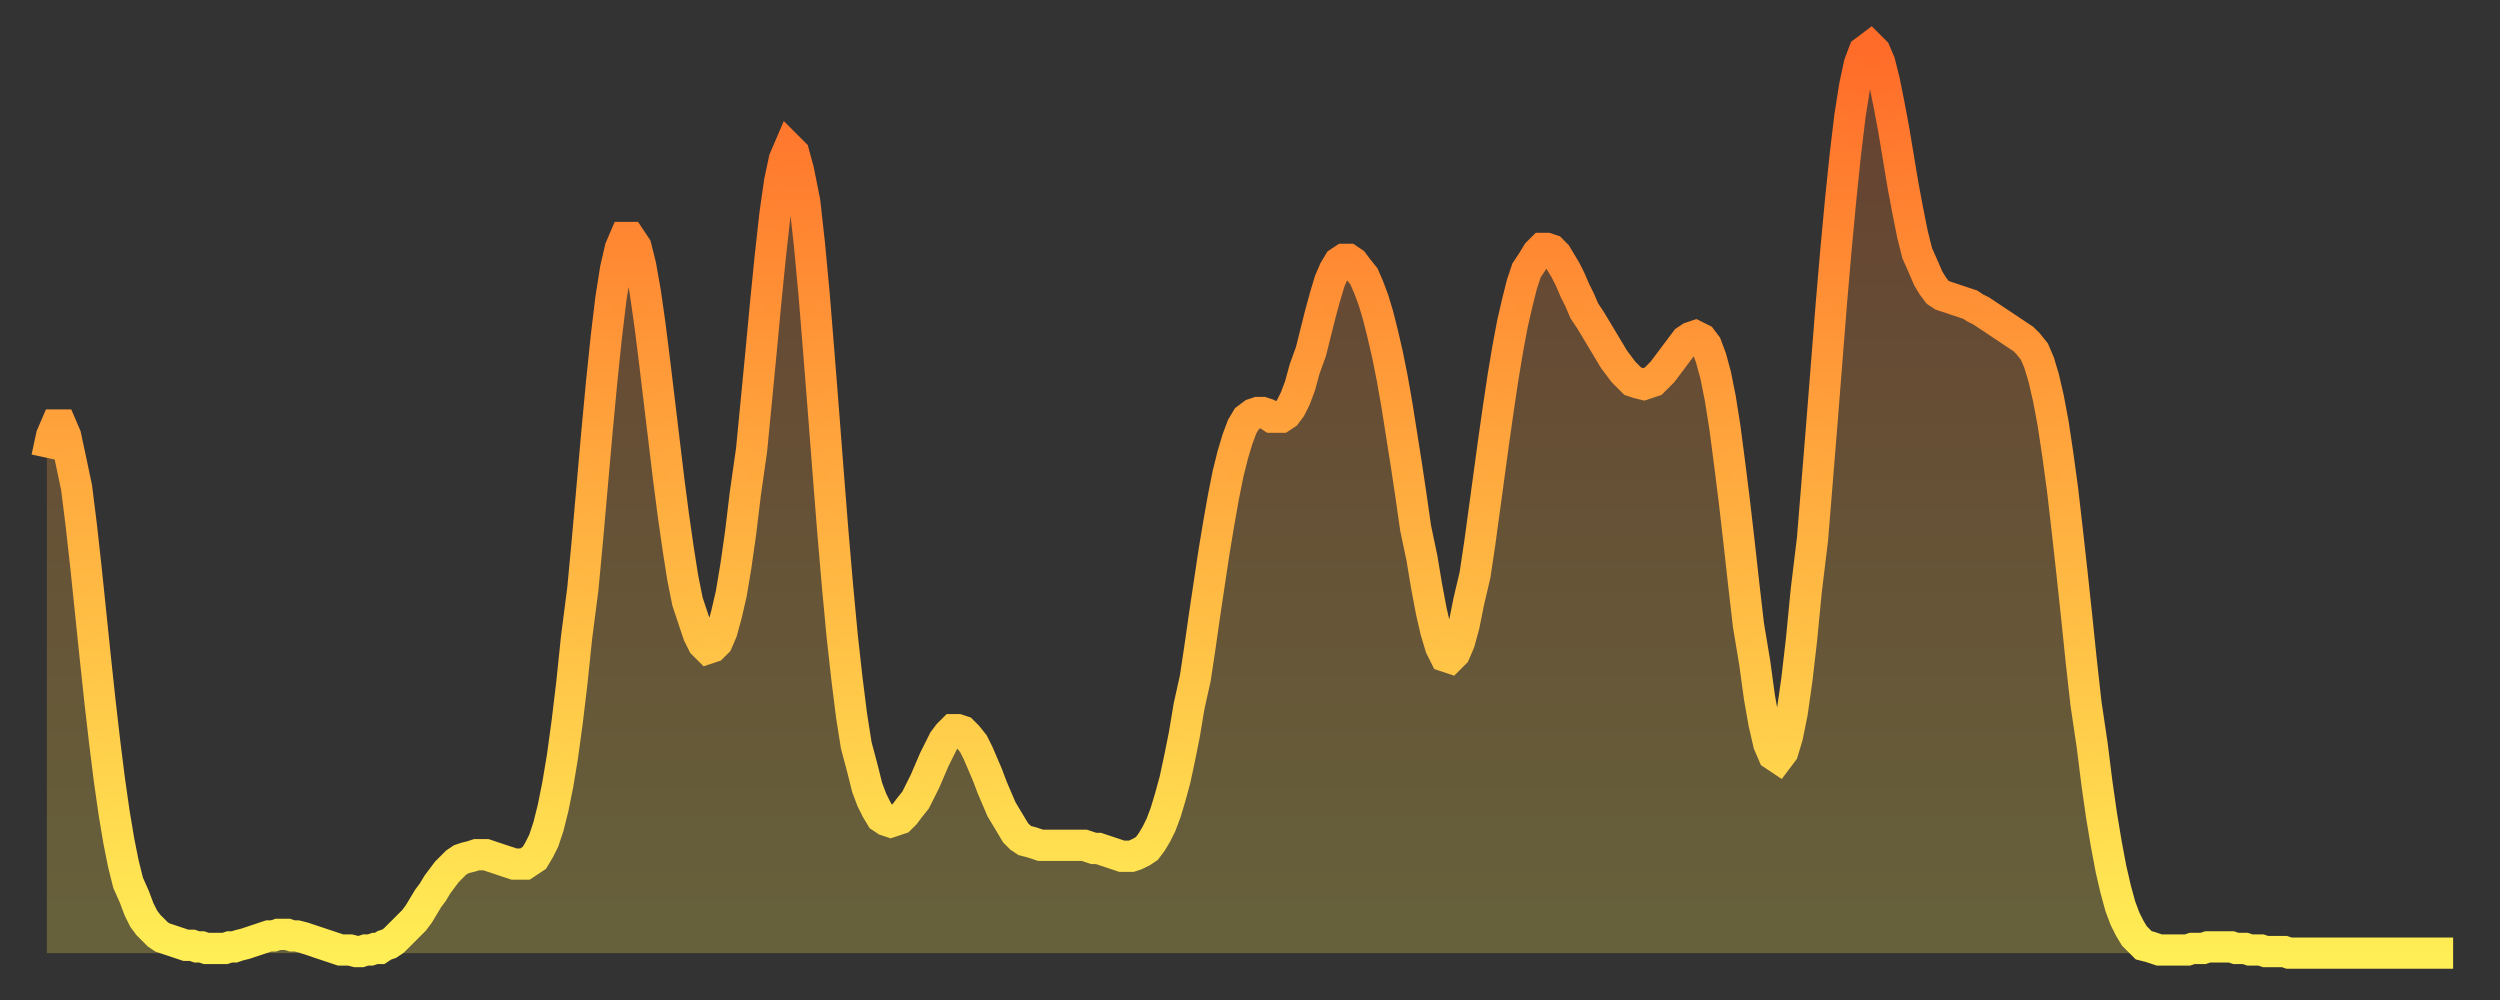
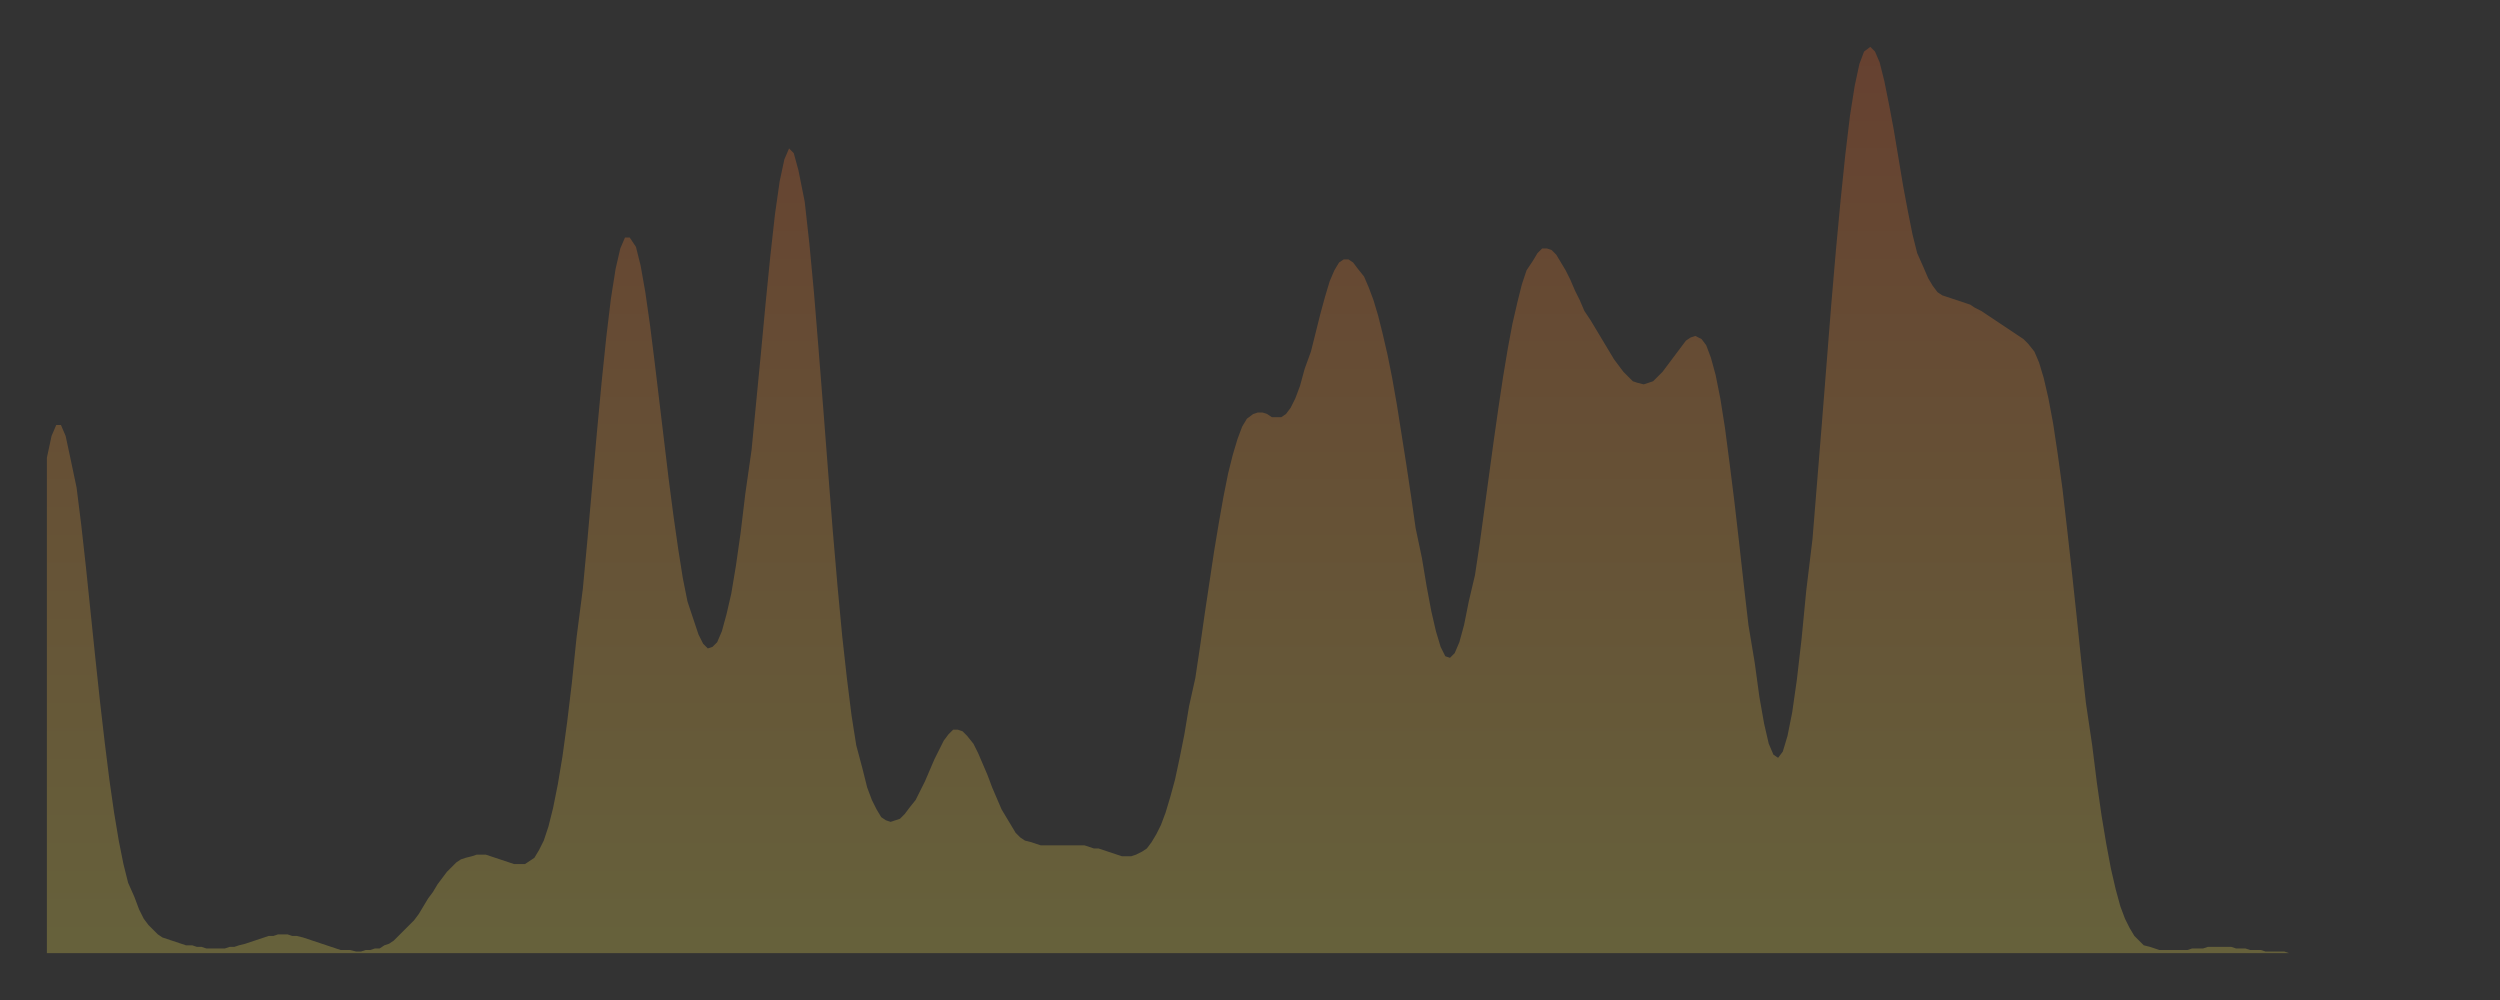
<svg xmlns="http://www.w3.org/2000/svg" baseProfile="full" height="64" version="1.1" width="160">
  <rect width="100%" height="100%" fill="#333333" stroke="none" />
  <defs>
    <linearGradient id="id9972" x1="0" x2="0" y1="0" y2="1">
      <stop offset="0%" stop-color="#ff6b29" />
      <stop offset="50%" stop-color="#ffad3f" />
      <stop offset="100%" stop-color="#ffee55" />
    </linearGradient>
  </defs>
  <g transform="translate(3,3)">
    <g>
-       <path d="M 0.0 26.3 0.3 24.9 0.6 24.2 0.9 24.2 1.2 24.9 1.5 26.3 1.9 28.2 2.2 30.6 2.5 33.3 2.8 36.2 3.1 39.1 3.4 41.9 3.7 44.5 4.0 46.9 4.3 49.0 4.6 50.8 4.9 52.3 5.2 53.5 5.6 54.4 5.9 55.2 6.2 55.8 6.5 56.2 6.8 56.5 7.1 56.8 7.4 57.0 7.7 57.1 8.0 57.2 8.3 57.3 8.6 57.4 8.9 57.5 9.3 57.5 9.6 57.6 9.9 57.6 10.2 57.7 10.5 57.7 10.8 57.7 11.1 57.7 11.4 57.7 11.7 57.6 12.0 57.6 12.3 57.5 12.7 57.4 13.0 57.3 13.3 57.2 13.6 57.1 13.9 57.0 14.2 56.9 14.5 56.9 14.8 56.8 15.1 56.8 15.4 56.8 15.7 56.9 16.0 56.9 16.4 57.0 16.7 57.1 17.0 57.2 17.3 57.3 17.6 57.4 17.9 57.5 18.2 57.6 18.5 57.7 18.8 57.8 19.1 57.8 19.4 57.8 19.8 57.9 20.1 57.9 20.4 57.8 20.7 57.8 21.0 57.7 21.3 57.7 21.6 57.5 21.9 57.4 22.2 57.2 22.5 56.9 22.8 56.6 23.1 56.3 23.5 55.9 23.8 55.5 24.1 55.0 24.4 54.5 24.7 54.1 25.0 53.6 25.3 53.2 25.6 52.8 25.9 52.5 26.2 52.2 26.5 52.0 26.8 51.9 27.2 51.8 27.5 51.7 27.8 51.7 28.1 51.7 28.4 51.8 28.7 51.9 29.0 52.0 29.3 52.1 29.6 52.2 29.9 52.3 30.2 52.3 30.6 52.3 30.9 52.1 31.2 51.9 31.5 51.4 31.8 50.8 32.1 49.9 32.4 48.7 32.7 47.2 33.0 45.4 33.3 43.2 33.6 40.7 33.9 37.8 34.3 34.7 34.6 31.5 34.9 28.1 35.2 24.7 35.5 21.5 35.8 18.6 36.1 16.1 36.4 14.2 36.7 12.9 37.0 12.2 37.3 12.2 37.7 12.8 38.0 14.0 38.3 15.7 38.6 17.8 38.9 20.2 39.2 22.7 39.5 25.2 39.8 27.7 40.1 30.0 40.4 32.1 40.7 34.0 41.0 35.5 41.4 36.7 41.7 37.6 42.0 38.2 42.3 38.5 42.6 38.4 42.9 38.1 43.2 37.4 43.5 36.3 43.8 35.0 44.1 33.2 44.4 31.1 44.7 28.6 45.1 25.8 45.4 22.7 45.7 19.6 46.0 16.4 46.3 13.4 46.6 10.7 46.9 8.6 47.2 7.2 47.5 6.5 47.8 6.8 48.1 7.9 48.5 9.9 48.8 12.6 49.1 15.8 49.4 19.5 49.7 23.3 50.0 27.2 50.3 31.0 50.6 34.5 50.9 37.7 51.2 40.4 51.5 42.8 51.8 44.7 52.2 46.2 52.5 47.4 52.8 48.2 53.1 48.8 53.4 49.3 53.7 49.5 54.0 49.6 54.3 49.5 54.6 49.4 54.9 49.1 55.2 48.7 55.6 48.2 55.9 47.6 56.2 47.0 56.5 46.3 56.8 45.6 57.1 45.0 57.4 44.4 57.7 44.0 58.0 43.7 58.3 43.7 58.6 43.8 58.9 44.1 59.3 44.6 59.6 45.2 59.9 45.9 60.2 46.6 60.5 47.4 60.8 48.1 61.1 48.8 61.4 49.3 61.7 49.8 62.0 50.3 62.3 50.6 62.6 50.8 63.0 50.9 63.3 51.0 63.6 51.1 63.9 51.1 64.2 51.1 64.5 51.1 64.8 51.1 65.1 51.1 65.4 51.1 65.7 51.1 66.0 51.1 66.4 51.1 66.7 51.2 67.0 51.3 67.3 51.3 67.6 51.4 67.9 51.5 68.2 51.6 68.5 51.7 68.8 51.8 69.1 51.8 69.4 51.8 69.7 51.7 70.1 51.5 70.4 51.3 70.7 50.9 71.0 50.4 71.3 49.8 71.6 49.0 71.9 48.0 72.2 46.9 72.5 45.5 72.8 44.0 73.1 42.2 73.5 40.4 73.8 38.4 74.1 36.3 74.4 34.3 74.7 32.3 75.0 30.5 75.3 28.8 75.6 27.3 75.9 26.1 76.2 25.1 76.5 24.3 76.8 23.8 77.2 23.5 77.5 23.4 77.8 23.4 78.1 23.5 78.4 23.7 78.7 23.7 79.0 23.7 79.3 23.5 79.6 23.1 79.9 22.5 80.2 21.7 80.5 20.6 80.9 19.5 81.2 18.3 81.5 17.1 81.8 16.0 82.1 15.0 82.4 14.3 82.7 13.8 83.0 13.6 83.3 13.6 83.6 13.8 83.9 14.2 84.3 14.7 84.6 15.4 84.9 16.2 85.2 17.2 85.5 18.4 85.8 19.7 86.1 21.2 86.4 22.9 86.7 24.8 87.0 26.7 87.3 28.7 87.6 30.8 88.0 32.7 88.3 34.5 88.6 36.1 88.9 37.4 89.2 38.4 89.5 39.0 89.8 39.1 90.1 38.8 90.4 38.1 90.7 37.0 91.0 35.5 91.4 33.8 91.7 31.8 92.0 29.6 92.3 27.4 92.6 25.2 92.9 23.1 93.2 21.1 93.5 19.3 93.8 17.7 94.1 16.4 94.4 15.2 94.7 14.3 95.1 13.7 95.4 13.2 95.7 12.9 96.0 12.9 96.3 13.0 96.6 13.3 96.9 13.8 97.2 14.3 97.5 14.9 97.8 15.6 98.1 16.2 98.4 16.9 98.8 17.5 99.1 18.0 99.4 18.5 99.7 19.0 100.0 19.5 100.3 20.0 100.6 20.4 100.9 20.8 101.2 21.1 101.5 21.4 101.8 21.5 102.2 21.6 102.5 21.5 102.8 21.4 103.1 21.1 103.4 20.8 103.7 20.4 104.0 20.0 104.3 19.6 104.6 19.2 104.9 18.8 105.2 18.6 105.5 18.5 105.9 18.7 106.2 19.1 106.5 19.9 106.8 21.0 107.1 22.5 107.4 24.4 107.7 26.7 108.0 29.1 108.3 31.7 108.6 34.4 108.9 37.0 109.3 39.4 109.6 41.6 109.9 43.3 110.2 44.6 110.5 45.3 110.8 45.5 111.1 45.1 111.4 44.1 111.7 42.6 112.0 40.5 112.3 37.9 112.6 34.8 113.0 31.5 113.3 27.8 113.6 24.1 113.9 20.3 114.2 16.5 114.5 13.0 114.8 9.8 115.1 6.9 115.4 4.4 115.7 2.5 116.0 1.1 116.3 0.3 116.7 0.0 117.0 0.3 117.3 1.0 117.6 2.2 117.9 3.7 118.2 5.3 118.5 7.1 118.8 8.9 119.1 10.5 119.4 12.0 119.7 13.2 120.1 14.1 120.4 14.8 120.7 15.3 121.0 15.7 121.3 15.9 121.6 16.0 121.9 16.1 122.2 16.2 122.5 16.3 122.8 16.4 123.1 16.5 123.4 16.7 123.8 16.9 124.1 17.1 124.4 17.3 124.7 17.5 125.0 17.7 125.3 17.9 125.6 18.1 125.9 18.3 126.2 18.5 126.5 18.7 126.8 19.0 127.2 19.5 127.5 20.2 127.8 21.2 128.1 22.5 128.4 24.1 128.7 26.1 129.0 28.3 129.3 30.9 129.6 33.6 129.9 36.4 130.2 39.3 130.5 42.0 130.9 44.7 131.2 47.1 131.5 49.2 131.8 51.0 132.1 52.6 132.4 53.9 132.7 55.0 133.0 55.8 133.3 56.4 133.6 56.9 133.9 57.2 134.2 57.5 134.6 57.6 134.9 57.7 135.2 57.8 135.5 57.8 135.8 57.8 136.1 57.8 136.4 57.8 136.7 57.8 137.0 57.8 137.3 57.7 137.6 57.7 138.0 57.7 138.3 57.6 138.6 57.6 138.9 57.6 139.2 57.6 139.5 57.6 139.8 57.6 140.1 57.7 140.4 57.7 140.7 57.7 141.0 57.8 141.3 57.8 141.7 57.8 142.0 57.9 142.3 57.9 142.6 57.9 142.9 57.9 143.2 57.9 143.5 58.0 143.8 58.0 144.1 58.0 144.4 58.0 144.7 58.0 145.1 58.0 145.4 58.0 145.7 58.0 146.0 58.0 146.3 58.0 146.6 58.0 146.9 58.0 147.2 58.0 147.5 58.0 147.8 58.0 148.1 58.0 148.4 58.0 148.8 58.0 149.1 58.0 149.4 58.0 149.7 58.0 150.0 58.0 150.3 58.0 150.6 58.0 150.9 58.0 151.2 58.0 151.5 58.0 151.8 58.0 152.1 58.0 152.5 58.0 152.8 58.0 153.1 58.0 153.4 58.0 153.7 58.0 154.0 58.0" fill="none" id="graph-curve" opacity="1" stroke="url(#id9972)" stroke-width="2" />
      <path d="M 0 58 L 0.0 26.3 0.3 24.9 0.6 24.2 0.9 24.2 1.2 24.9 1.5 26.3 1.9 28.2 2.2 30.6 2.5 33.3 2.8 36.2 3.1 39.1 3.4 41.9 3.7 44.5 4.0 46.9 4.3 49.0 4.6 50.8 4.9 52.3 5.2 53.5 5.6 54.4 5.9 55.2 6.2 55.8 6.5 56.2 6.8 56.5 7.1 56.8 7.4 57.0 7.7 57.1 8.0 57.2 8.3 57.3 8.6 57.4 8.9 57.5 9.3 57.5 9.6 57.6 9.9 57.6 10.2 57.7 10.5 57.7 10.8 57.7 11.1 57.7 11.4 57.7 11.7 57.6 12.0 57.6 12.3 57.5 12.7 57.4 13.0 57.3 13.3 57.2 13.6 57.1 13.9 57.0 14.2 56.9 14.5 56.9 14.8 56.8 15.1 56.8 15.4 56.8 15.7 56.9 16.0 56.9 16.4 57.0 16.7 57.1 17.0 57.2 17.3 57.3 17.6 57.4 17.9 57.5 18.2 57.6 18.5 57.7 18.8 57.8 19.1 57.8 19.4 57.8 19.8 57.9 20.1 57.9 20.4 57.8 20.7 57.8 21.0 57.7 21.3 57.7 21.6 57.5 21.9 57.4 22.2 57.2 22.5 56.9 22.8 56.6 23.1 56.3 23.5 55.9 23.8 55.5 24.1 55.0 24.4 54.5 24.7 54.1 25.0 53.6 25.3 53.2 25.6 52.8 25.9 52.5 26.2 52.2 26.5 52.0 26.8 51.9 27.2 51.8 27.5 51.7 27.8 51.7 28.1 51.7 28.4 51.8 28.7 51.9 29.0 52.0 29.3 52.1 29.6 52.2 29.9 52.3 30.2 52.3 30.6 52.3 30.9 52.1 31.2 51.9 31.5 51.4 31.8 50.8 32.1 49.9 32.4 48.7 32.7 47.2 33.0 45.4 33.3 43.2 33.6 40.7 33.9 37.8 34.3 34.7 34.6 31.5 34.9 28.1 35.2 24.7 35.5 21.5 35.8 18.6 36.1 16.1 36.4 14.2 36.7 12.9 37.0 12.2 37.3 12.2 37.7 12.8 38.0 14.0 38.3 15.7 38.6 17.8 38.9 20.2 39.2 22.7 39.5 25.2 39.8 27.7 40.1 30.0 40.4 32.1 40.7 34.0 41.0 35.5 41.4 36.7 41.7 37.6 42.0 38.2 42.3 38.5 42.6 38.4 42.9 38.1 43.2 37.4 43.5 36.3 43.8 35.0 44.1 33.2 44.4 31.1 44.7 28.6 45.1 25.8 45.4 22.7 45.7 19.6 46.0 16.4 46.3 13.4 46.6 10.7 46.9 8.6 47.2 7.2 47.5 6.5 47.8 6.8 48.1 7.9 48.5 9.9 48.8 12.6 49.1 15.8 49.4 19.5 49.7 23.3 50.0 27.2 50.3 31.0 50.6 34.5 50.9 37.7 51.2 40.4 51.5 42.8 51.8 44.7 52.2 46.2 52.5 47.4 52.8 48.2 53.1 48.8 53.4 49.3 53.7 49.5 54.0 49.6 54.3 49.5 54.6 49.4 54.9 49.1 55.2 48.7 55.6 48.2 55.9 47.6 56.2 47.0 56.5 46.3 56.8 45.6 57.1 45.0 57.4 44.4 57.7 44.0 58.0 43.7 58.3 43.7 58.6 43.8 58.9 44.1 59.3 44.6 59.6 45.2 59.9 45.9 60.2 46.6 60.5 47.4 60.8 48.1 61.1 48.8 61.4 49.3 61.7 49.8 62.0 50.3 62.3 50.6 62.6 50.8 63.0 50.9 63.3 51.0 63.6 51.1 63.9 51.1 64.2 51.1 64.5 51.1 64.8 51.1 65.1 51.1 65.4 51.1 65.7 51.1 66.0 51.1 66.4 51.1 66.7 51.2 67.0 51.3 67.3 51.3 67.6 51.4 67.9 51.5 68.2 51.6 68.5 51.7 68.8 51.8 69.1 51.8 69.4 51.8 69.7 51.7 70.1 51.5 70.4 51.3 70.7 50.9 71.0 50.4 71.3 49.8 71.6 49.0 71.9 48.0 72.2 46.9 72.5 45.5 72.8 44.0 73.1 42.2 73.5 40.4 73.8 38.4 74.1 36.3 74.4 34.3 74.7 32.3 75.0 30.5 75.3 28.8 75.6 27.3 75.9 26.1 76.2 25.1 76.5 24.3 76.8 23.8 77.2 23.5 77.5 23.4 77.8 23.4 78.1 23.5 78.4 23.7 78.7 23.7 79.0 23.7 79.3 23.5 79.6 23.1 79.9 22.5 80.2 21.7 80.5 20.6 80.9 19.5 81.2 18.3 81.5 17.1 81.8 16.0 82.1 15.0 82.4 14.3 82.7 13.8 83.0 13.6 83.3 13.6 83.6 13.8 83.9 14.2 84.3 14.7 84.6 15.4 84.9 16.2 85.2 17.2 85.5 18.4 85.8 19.7 86.1 21.2 86.4 22.9 86.7 24.8 87.0 26.7 87.3 28.7 87.6 30.8 88.0 32.7 88.3 34.5 88.6 36.1 88.9 37.4 89.2 38.4 89.5 39.0 89.8 39.1 90.1 38.8 90.4 38.1 90.7 37.0 91.0 35.5 91.4 33.8 91.7 31.8 92.0 29.6 92.3 27.4 92.6 25.2 92.9 23.1 93.2 21.1 93.5 19.3 93.8 17.7 94.1 16.4 94.4 15.2 94.7 14.3 95.1 13.7 95.4 13.2 95.7 12.9 96.0 12.9 96.3 13.0 96.6 13.3 96.9 13.8 97.2 14.3 97.5 14.9 97.8 15.6 98.1 16.2 98.4 16.9 98.8 17.5 99.1 18.0 99.4 18.5 99.7 19.0 100.0 19.5 100.3 20.0 100.6 20.4 100.9 20.8 101.2 21.1 101.5 21.4 101.8 21.5 102.2 21.6 102.5 21.5 102.8 21.4 103.1 21.1 103.4 20.8 103.7 20.4 104.0 20.0 104.3 19.6 104.6 19.2 104.9 18.8 105.2 18.6 105.5 18.5 105.9 18.7 106.2 19.1 106.5 19.9 106.8 21.0 107.1 22.5 107.4 24.4 107.7 26.7 108.0 29.1 108.3 31.7 108.6 34.4 108.9 37.0 109.3 39.4 109.6 41.6 109.9 43.3 110.2 44.6 110.5 45.3 110.8 45.5 111.1 45.1 111.4 44.1 111.7 42.6 112.0 40.5 112.3 37.9 112.6 34.8 113.0 31.5 113.3 27.8 113.6 24.1 113.9 20.3 114.2 16.5 114.5 13.0 114.8 9.8 115.1 6.9 115.4 4.4 115.7 2.5 116.0 1.1 116.3 0.3 116.7 0.0 117.0 0.3 117.3 1.0 117.6 2.2 117.9 3.7 118.2 5.3 118.5 7.1 118.8 8.9 119.1 10.5 119.4 12.0 119.7 13.2 120.1 14.1 120.4 14.8 120.7 15.3 121.0 15.7 121.3 15.9 121.6 16.0 121.9 16.1 122.2 16.2 122.5 16.3 122.8 16.4 123.1 16.5 123.4 16.7 123.8 16.9 124.1 17.1 124.4 17.3 124.7 17.5 125.0 17.7 125.3 17.9 125.6 18.1 125.9 18.3 126.2 18.5 126.5 18.7 126.8 19.0 127.2 19.5 127.5 20.2 127.8 21.2 128.1 22.5 128.4 24.1 128.7 26.1 129.0 28.3 129.3 30.9 129.6 33.6 129.9 36.4 130.2 39.3 130.5 42.0 130.9 44.7 131.2 47.1 131.5 49.2 131.8 51.0 132.1 52.6 132.4 53.9 132.7 55.0 133.0 55.8 133.3 56.4 133.6 56.9 133.9 57.2 134.2 57.5 134.6 57.6 134.9 57.7 135.2 57.8 135.5 57.8 135.8 57.8 136.1 57.8 136.4 57.8 136.7 57.8 137.0 57.8 137.3 57.7 137.6 57.7 138.0 57.7 138.3 57.6 138.6 57.6 138.9 57.6 139.2 57.6 139.5 57.6 139.8 57.6 140.1 57.7 140.4 57.7 140.7 57.7 141.0 57.8 141.3 57.8 141.7 57.8 142.0 57.9 142.3 57.9 142.6 57.9 142.9 57.9 143.2 57.9 143.5 58.0 143.8 58.0 144.1 58.0 144.4 58.0 144.7 58.0 145.1 58.0 145.4 58.0 145.7 58.0 146.0 58.0 146.3 58.0 146.6 58.0 146.9 58.0 147.2 58.0 147.5 58.0 147.8 58.0 148.1 58.0 148.4 58.0 148.8 58.0 149.1 58.0 149.4 58.0 149.7 58.0 150.0 58.0 150.3 58.0 150.6 58.0 150.9 58.0 151.2 58.0 151.5 58.0 151.8 58.0 152.1 58.0 152.5 58.0 152.8 58.0 153.1 58.0 153.4 58.0 153.7 58.0 154.0 58.0 154 58" fill="url(#id9972)" fill-opacity=".25" id="graph-shadow" />
    </g>
  </g>
</svg>